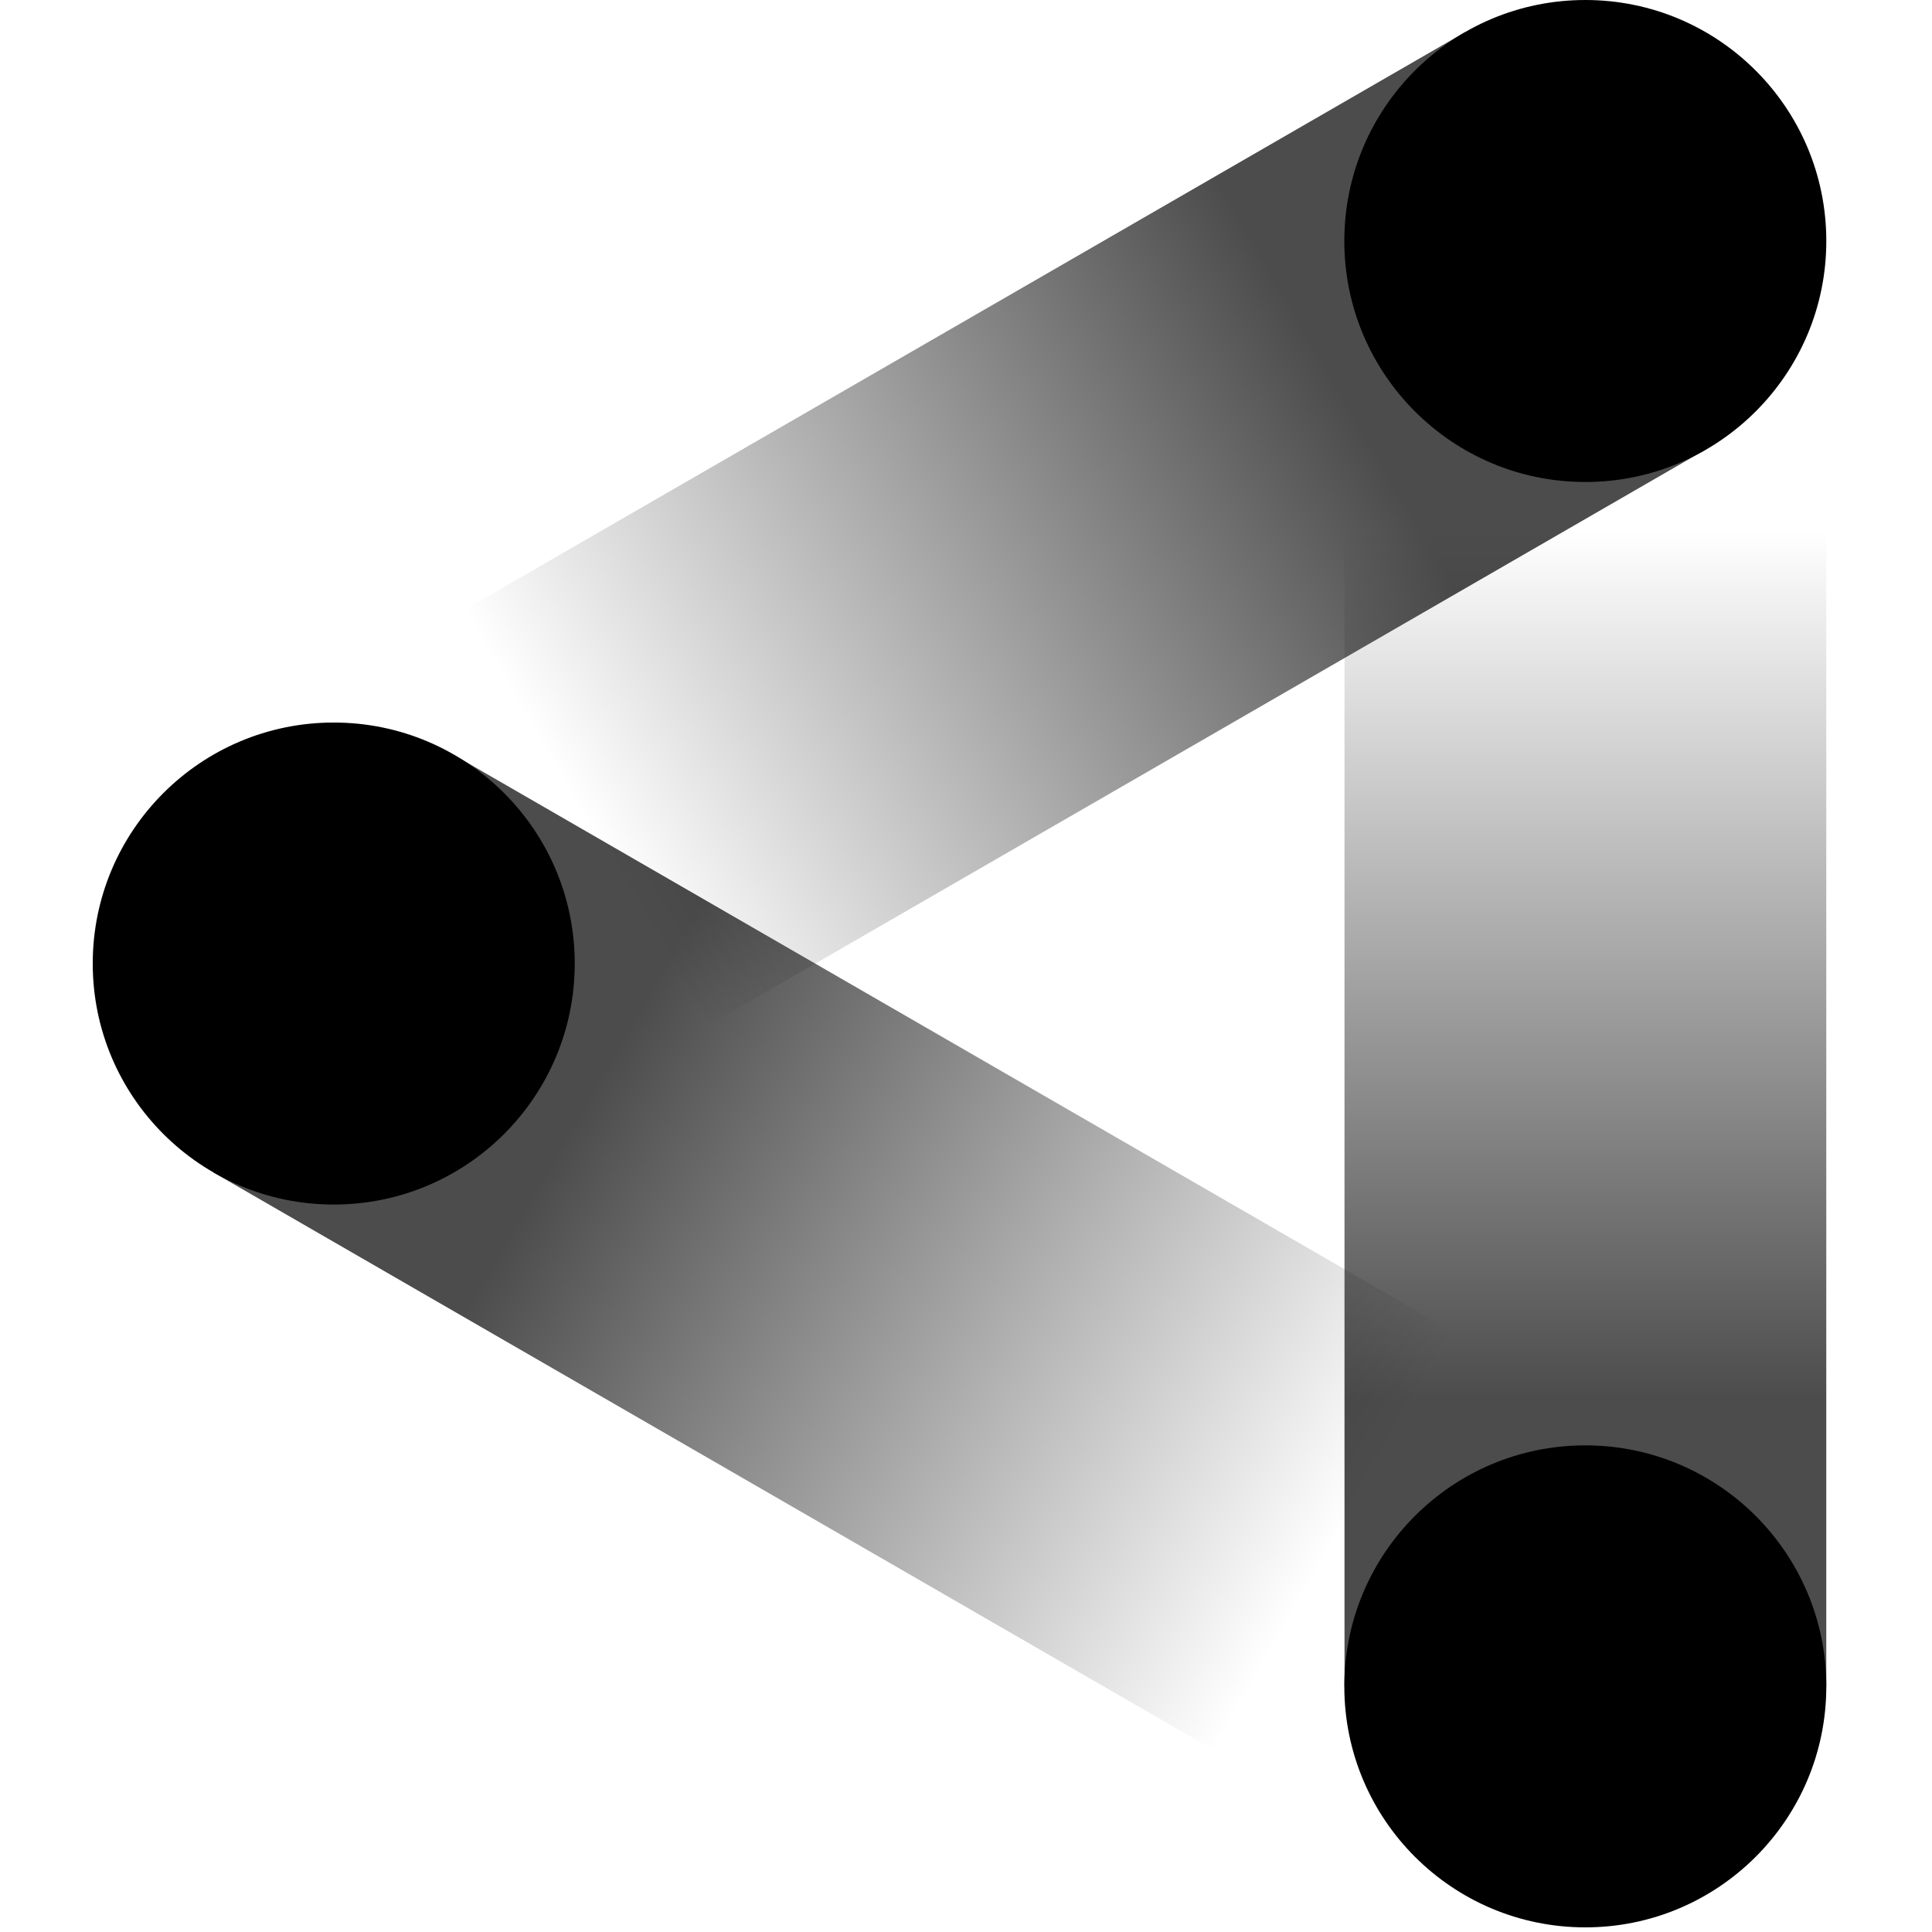
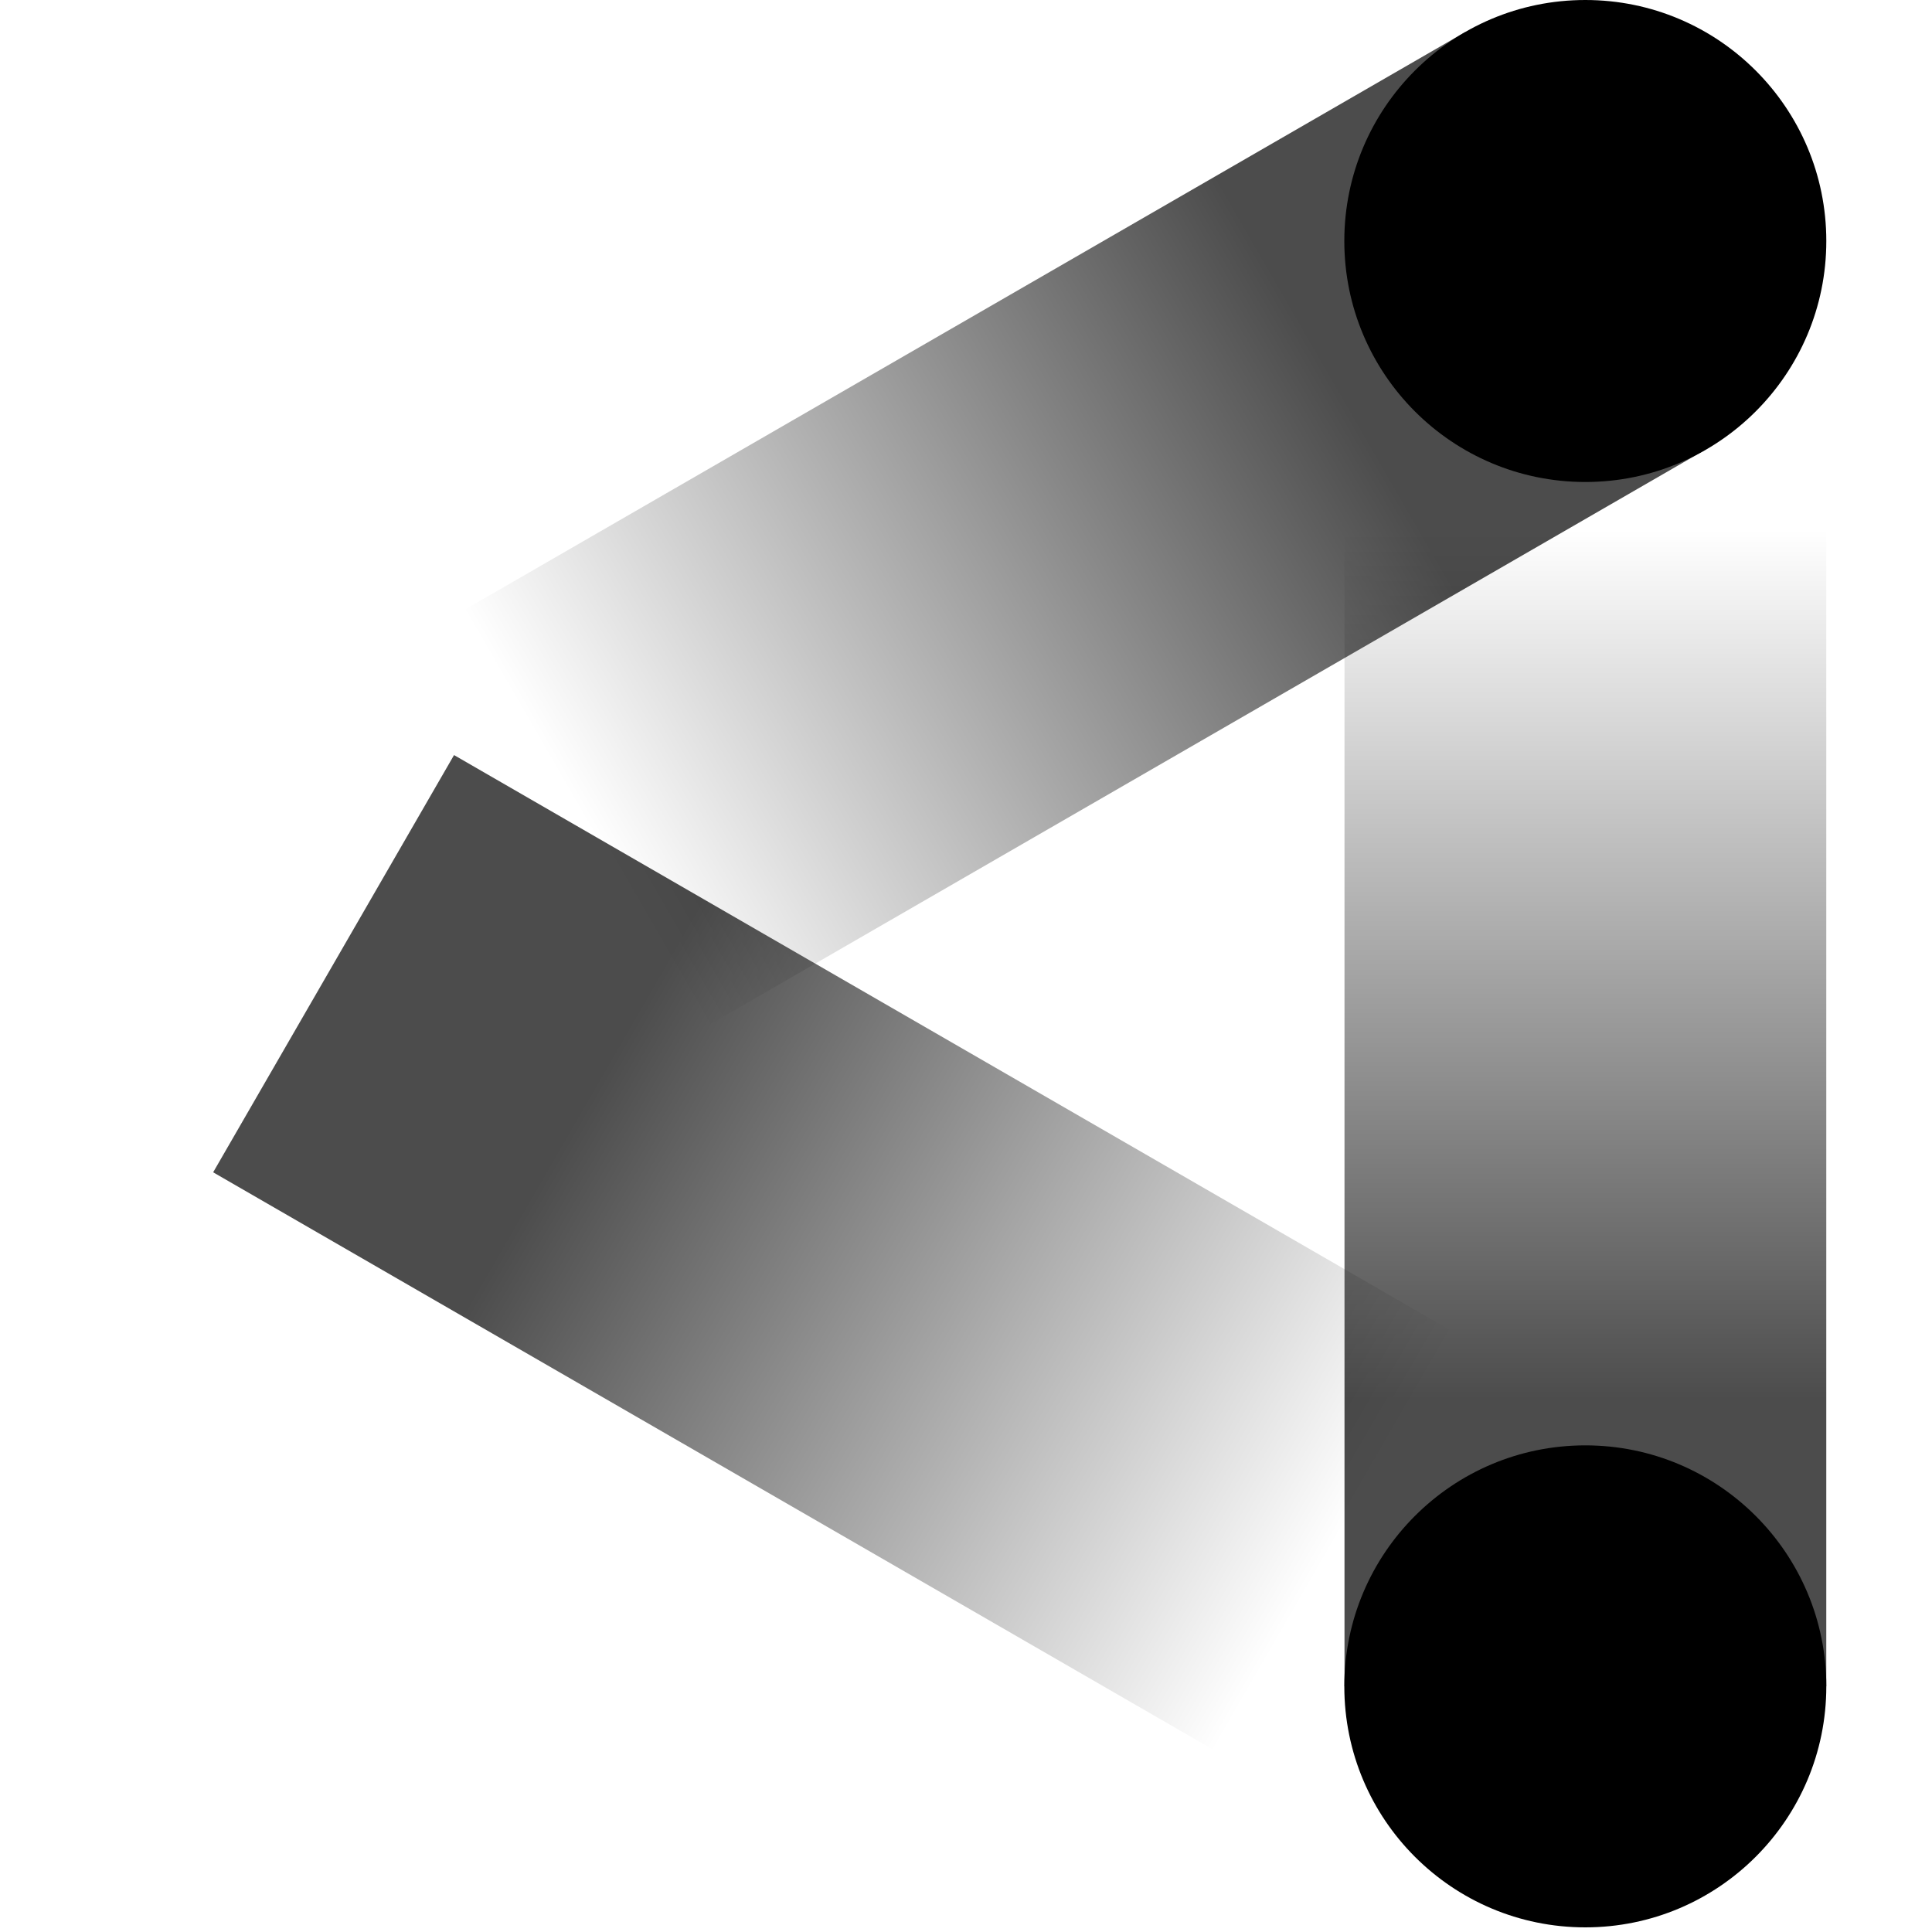
<svg xmlns="http://www.w3.org/2000/svg" width="125" height="125" fill="none" version="1.1" viewBox="0 0 125 125">
  <style>
    @media (prefers-color-scheme: dark) {
      .dots { fill: #fff; }
      stop { stop-color: #fff; }
    }
  </style>
  <path d="m94.774 2.088-80.984 46.756 15.585 26.995 80.984-46.756z" fill="url(#paint0_linear_648_736)" />
  <path d="m29.376 48.853-15.585 26.995 80.984 46.756 15.586-26.995z" fill="url(#paint1_linear_648_736)" />
  <path d="m118.16 15.593h-31.171v93.512h31.171z" fill="url(#paint2_linear_648_736)" />
  <g class="dots" fill="#000">
    <path d="m102.57 124.7c8.611 0 15.592-6.981 15.592-15.593 0-8.611-6.981-15.592-15.592-15.592-8.612 0-15.593 6.981-15.593 15.592 0 8.612 6.981 15.593 15.593 15.593z" />
-     <path d="m21.593 77.934c8.611 0 15.592-6.981 15.592-15.593s-6.981-15.593-15.592-15.593c-8.612 0-15.593 6.981-15.593 15.593s6.981 15.593 15.593 15.593z" />
    <path d="m102.57 31.185c8.611 0 15.592-6.981 15.592-15.592 0-8.612-6.981-15.593-15.592-15.593-8.612 0-15.593 6.981-15.593 15.593 0 8.611 6.981 15.592 15.593 15.592z" />
  </g>
  <defs>
    <linearGradient id="paint0_linear_648_736" x1="15.586" x2="96.559" y1="62.332" y2="15.583" gradientTransform="translate(6)" gradientUnits="userSpaceOnUse">
      <stop stop-opacity="0" offset=".2" />
      <stop stop-opacity=".7" offset=".8" />
    </linearGradient>
    <linearGradient id="paint1_linear_648_736" x1="96.571" x2="15.584" y1="109.1" y2="62.347" gradientTransform="translate(6)" gradientUnits="userSpaceOnUse">
      <stop stop-opacity="0" offset=".2" />
      <stop stop-opacity=".7" offset=".8" />
    </linearGradient>
    <linearGradient id="paint2_linear_648_736" x1="96.566" x2="96.566" y1="15.578" y2="109.09" gradientTransform="translate(6)" gradientUnits="userSpaceOnUse">
      <stop stop-opacity="0" offset=".2" />
      <stop stop-opacity=".7" offset=".8" />
    </linearGradient>
  </defs>
</svg>